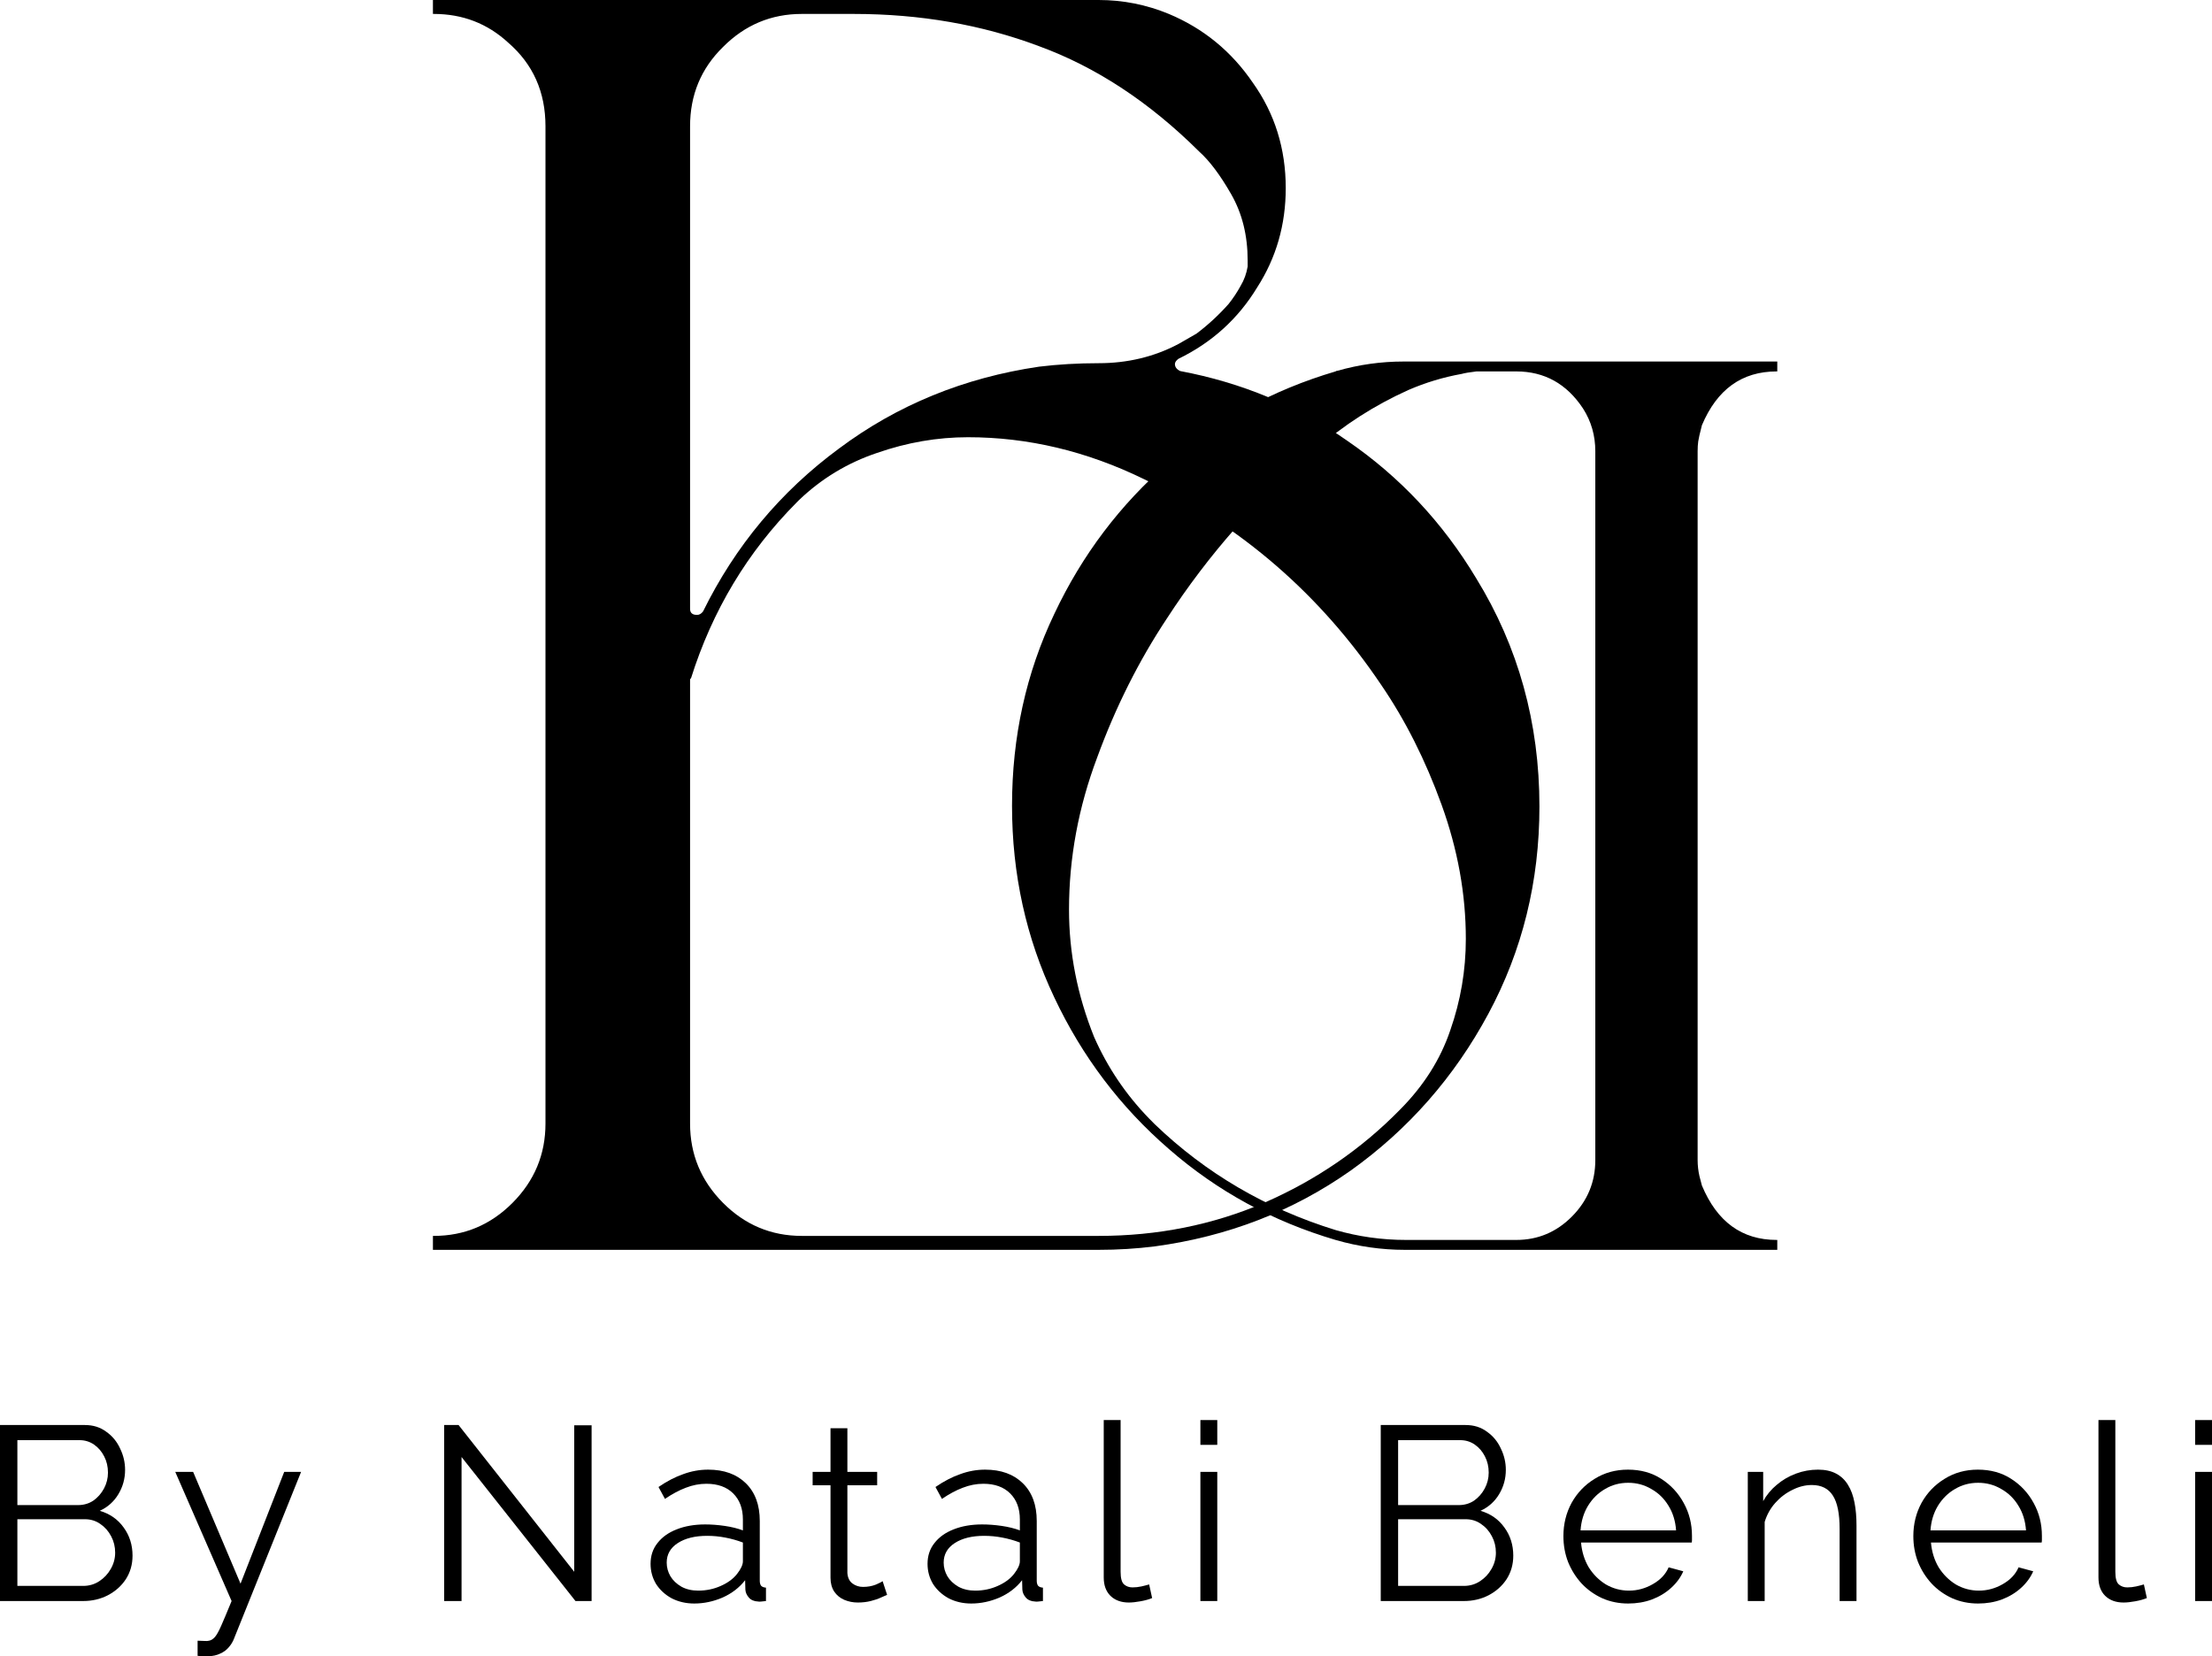
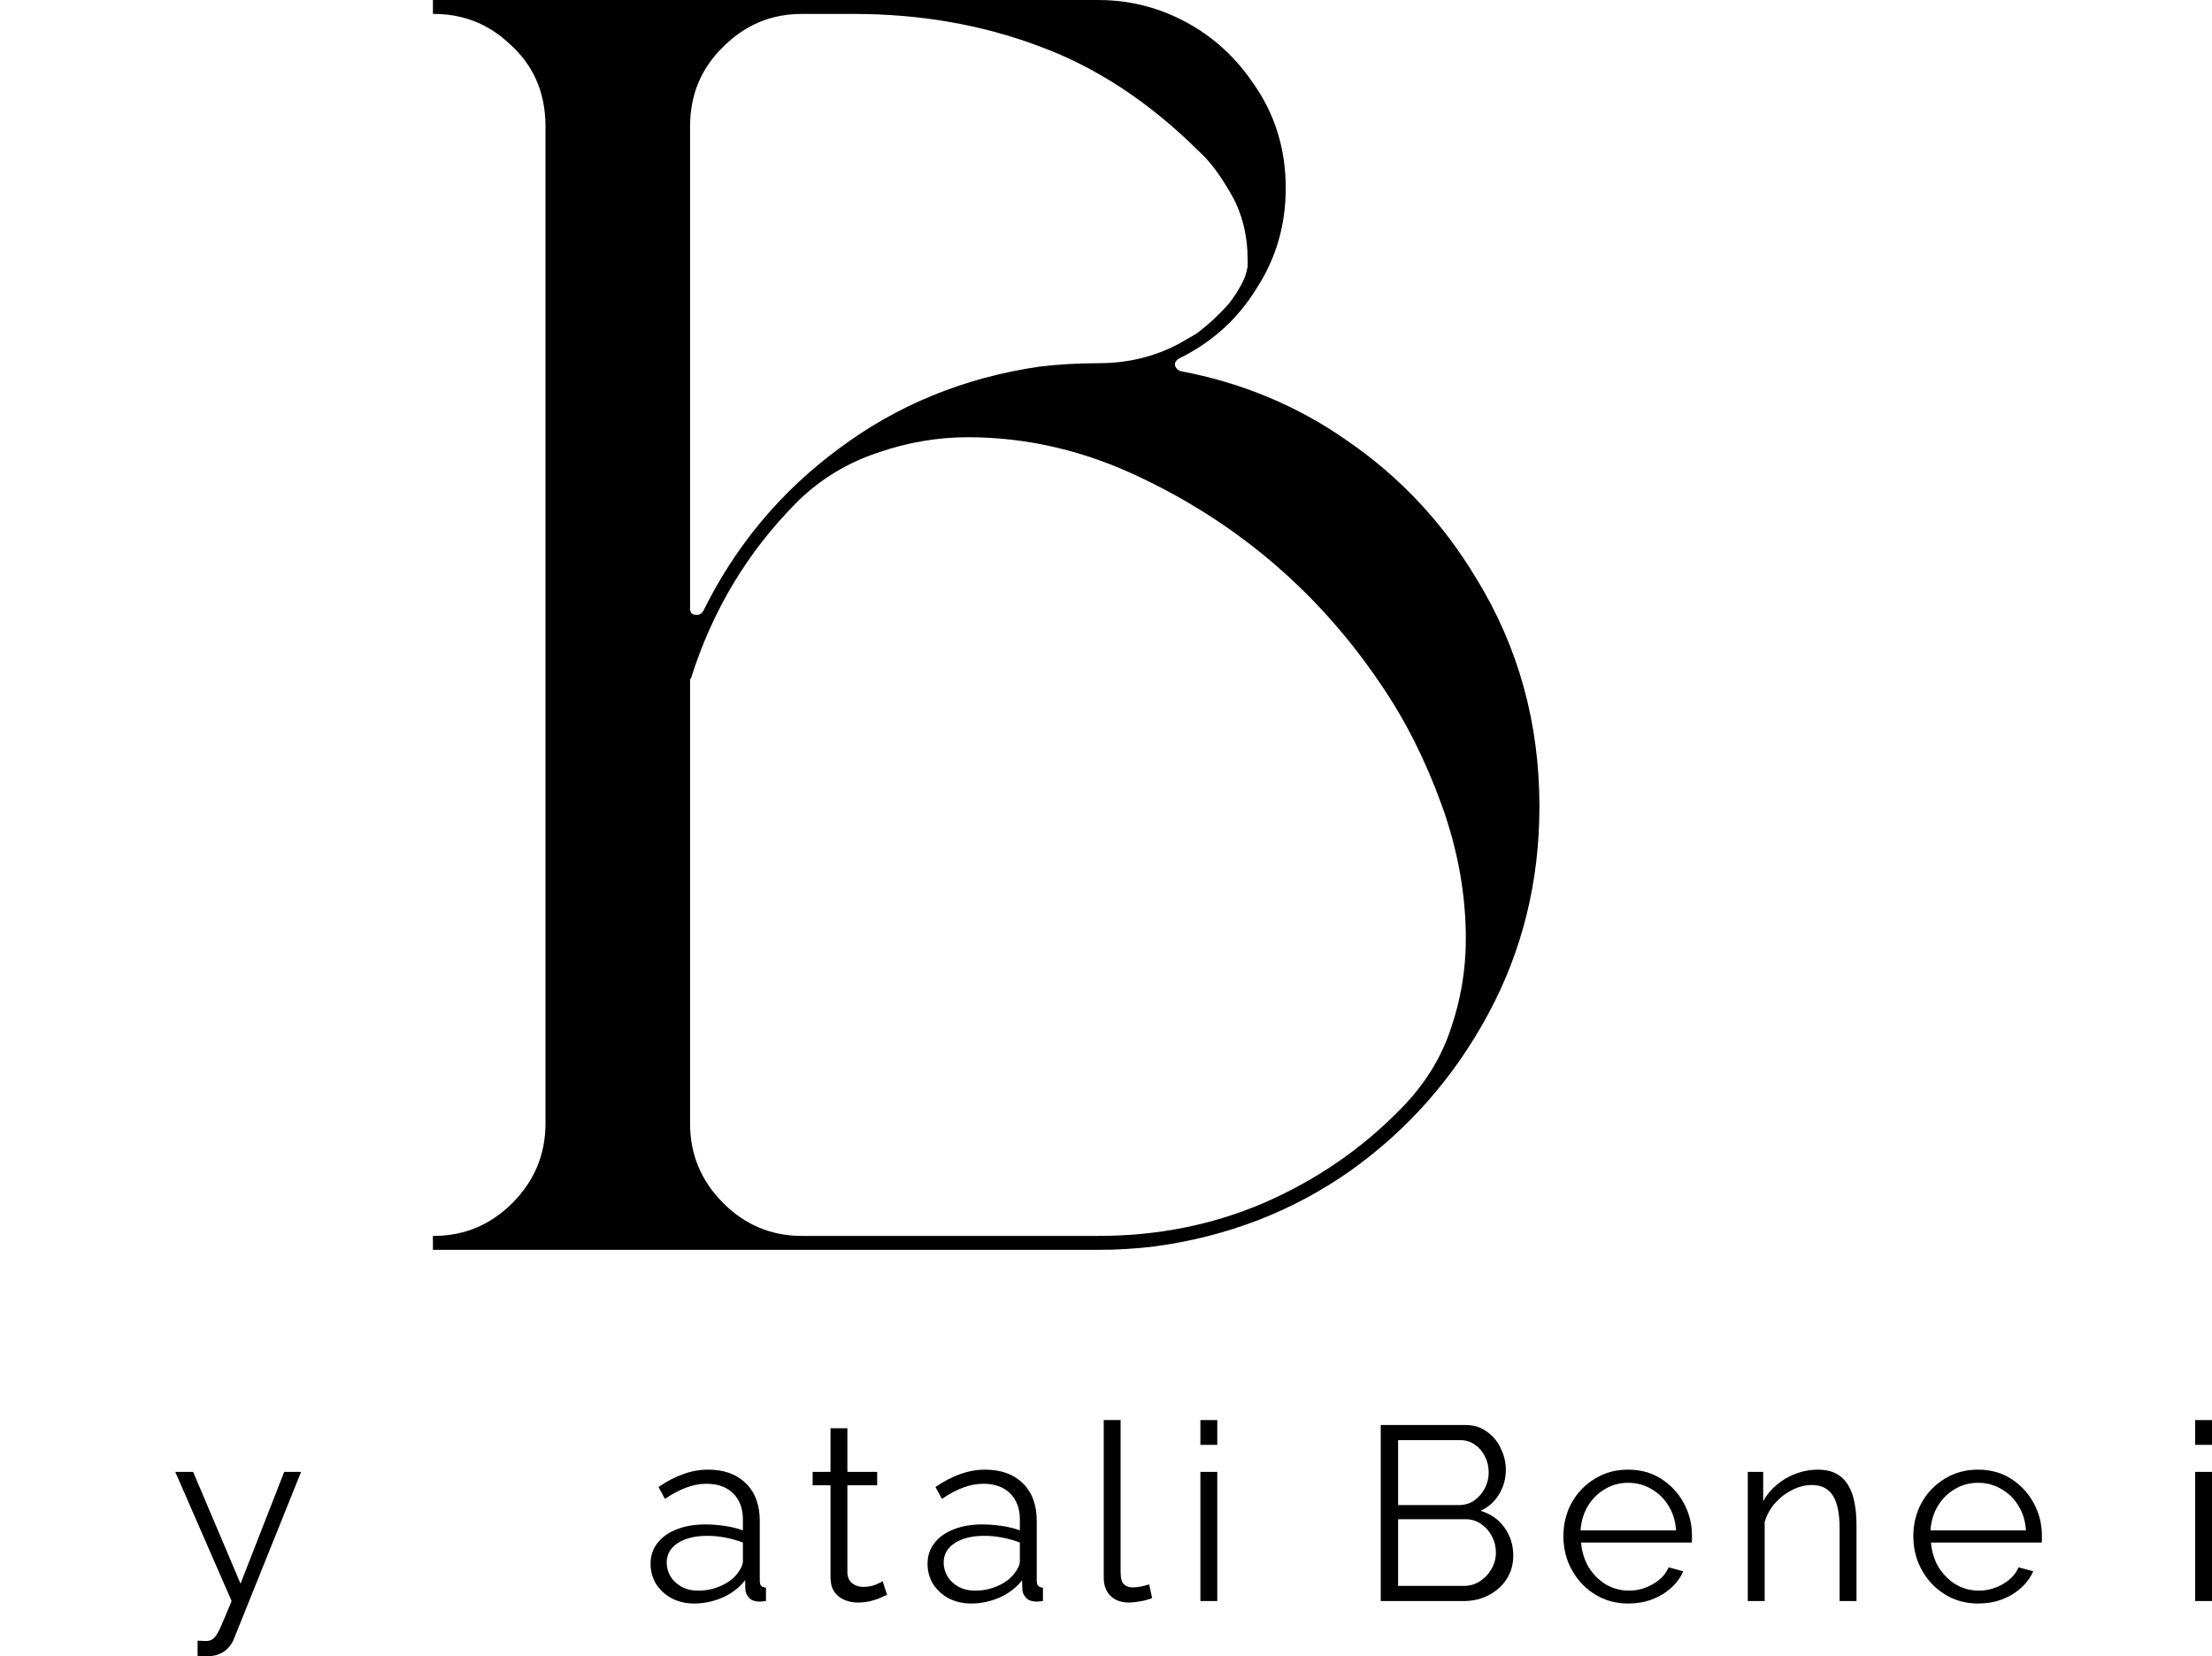
<svg xmlns="http://www.w3.org/2000/svg" viewBox="0 0 749 561" fill="none">
-   <path d="M452.22 125.792C430.92 132.077 412.11 142.344 395.79 156.59C379.332 170.837 366.4 187.946 356.995 207.919C347.452 227.893 342.68 249.542 342.68 272.868C342.68 296.053 347.452 317.702 356.995 337.815C366.4 357.788 379.332 374.897 395.79 389.142C412.11 403.39 430.92 413.655 452.22 419.94C459.965 422.175 467.78 423.293 475.663 423.293H601.8V419.94H601.592C589.835 419.94 581.398 413.795 576.28 401.505C576.005 400.527 575.727 399.48 575.452 398.363C575.038 396.545 574.83 394.73 574.83 392.915V152.819C574.83 151.562 574.898 150.445 575.038 149.467C575.175 148.768 575.312 148.07 575.452 147.371C575.727 146.254 576.005 145.137 576.28 144.019C581.398 131.868 589.835 125.792 601.592 125.792H601.8V122.44H475.248C467.64 122.44 460.173 123.488 452.842 125.583C452.565 125.583 452.358 125.653 452.22 125.792ZM391.02 380.762L389.152 378.877C381.267 370.777 375.045 361.558 370.48 351.223C364.81 337.115 361.975 322.73 361.975 308.065C361.975 290.605 365.155 273.425 371.517 256.525C377.743 239.485 385.625 223.772 395.168 209.386C409.137 187.876 425.942 168.811 445.58 152.19C454.985 143.95 465.428 137.245 476.908 132.077C482.717 129.564 488.733 127.748 494.957 126.63C495.925 126.351 497.585 126.072 499.935 125.792H513.42C522.965 125.792 530.503 129.982 536.035 138.363C538.8 142.692 540.183 147.511 540.183 152.819V392.915C540.183 400.317 537.555 406.673 532.3 411.98C527.045 417.288 520.75 419.94 513.42 419.94H476.077C467.918 419.94 459.965 418.822 452.22 416.59C428.707 409.325 408.308 397.385 391.02 380.762Z" fill="black" />
  <path d="M499.86 195.865C514.128 219.07 521.263 244.832 521.263 273.15C521.263 298.517 515.497 321.92 503.965 343.355C492.433 364.79 476.895 382.488 457.35 396.45C437.808 410.215 415.72 418.77 391.095 422.113C384.84 422.9 378.488 423.293 372.038 423.293H146.591V418.572H146.884C157.243 418.572 166.136 414.837 173.562 407.365C180.989 399.892 184.703 390.945 184.703 380.522V42.772C184.703 31.169 180.501 21.73 172.097 14.454C165.061 7.964 156.656 4.72 146.884 4.72H146.591V0H372.038C380.248 0 388.163 1.573 395.785 4.72C407.512 9.636 416.993 17.404 424.223 28.023C431.65 38.446 435.363 50.343 435.363 63.715C435.363 76.104 432.137 87.314 425.688 97.343C419.24 107.962 410.345 116.025 399.01 121.531C398.228 122.121 397.837 122.711 397.837 123.301C397.837 124.284 398.425 125.07 399.598 125.66C420.51 129.594 439.37 137.46 456.178 149.259C473.965 161.451 488.525 176.987 499.86 195.865ZM233.662 42.772V206.19C233.662 207.566 234.444 208.254 236.008 208.254C236.79 208.254 237.474 207.861 238.06 207.075C249.005 184.853 264.348 166.466 284.087 151.913C303.827 137.165 326.402 127.922 351.81 124.186C358.26 123.399 365.002 123.006 372.038 123.006C381.81 123.006 390.803 120.843 399.01 116.516L405.168 112.977C409.075 110.027 412.692 106.684 416.015 102.947C417.577 100.981 418.945 98.916 420.118 96.753C421.29 94.786 422.072 92.623 422.465 90.263V88.198C422.465 79.742 420.608 72.269 416.892 65.78C413.18 59.291 409.565 54.472 406.048 51.326C389.238 34.611 371.16 22.713 351.81 15.634C332.46 8.358 311.548 4.72 289.072 4.72H271.483C261.123 4.72 252.23 8.456 244.803 15.929C237.376 23.205 233.662 32.153 233.662 42.772ZM474.062 375.803C482.075 367.74 487.743 358.793 491.065 348.96C494.582 338.93 496.342 328.605 496.342 317.985C496.342 302.845 493.608 287.702 488.135 272.56C482.663 257.418 475.82 243.848 467.613 231.852C447.09 201.371 420.315 178.167 387.283 162.238C367.935 152.798 348.098 148.079 327.77 148.079C317.413 148.079 307.15 149.849 296.988 153.388C287.02 156.732 278.225 162.041 270.603 169.317L269.723 170.202C253.11 186.918 241.187 206.78 233.956 229.788C233.76 229.788 233.662 229.984 233.662 230.378V380.522C233.662 390.945 237.376 399.892 244.803 407.365C252.23 414.837 261.123 418.572 271.483 418.572H372.038C391.975 418.572 410.64 414.837 428.035 407.365C445.625 399.695 460.967 389.175 474.062 375.803Z" fill="black" />
-   <path d="M44.877 526.87C44.877 529.837 44.12 532.495 42.608 534.847C41.095 537.143 39.05 538.96 36.473 540.305C33.952 541.592 31.178 542.235 28.153 542.235H0V482.625H28.741C31.543 482.625 33.952 483.38 35.968 484.89C38.041 486.348 39.61 488.25 40.675 490.6C41.795 492.895 42.355 495.303 42.355 497.82C42.355 500.788 41.599 503.53 40.086 506.05C38.574 508.567 36.473 510.442 33.783 511.675C37.201 512.683 39.89 514.558 41.851 517.3C43.868 520.043 44.877 523.232 44.877 526.87ZM38.994 525.862C38.994 523.847 38.545 522 37.649 520.322C36.753 518.587 35.52 517.188 33.952 516.125C32.439 515.06 30.702 514.528 28.741 514.528H5.883V537.112H28.153C30.17 537.112 31.991 536.582 33.615 535.518C35.24 534.455 36.529 533.082 37.481 531.405C38.489 529.67 38.994 527.822 38.994 525.862ZM5.883 487.745V509.743H26.388C28.349 509.743 30.086 509.24 31.599 508.233C33.111 507.168 34.316 505.798 35.212 504.118C36.108 502.438 36.557 500.647 36.557 498.745C36.557 496.73 36.136 494.91 35.296 493.288C34.456 491.608 33.307 490.265 31.851 489.257C30.394 488.25 28.741 487.745 26.892 487.745H5.883Z" fill="black" />
  <path d="M66.908 555.668C67.692 555.725 68.448 555.753 69.177 555.753C69.905 555.808 70.437 555.78 70.773 555.668C71.446 555.558 72.09 555.165 72.706 554.492C73.323 553.822 74.051 552.535 74.891 550.63C75.732 548.727 76.908 545.93 78.421 542.235L59.344 498.493H65.395L81.446 536.357L96.237 498.493H101.952L79.261 554.913C78.869 555.977 78.281 556.955 77.496 557.852C76.712 558.803 75.732 559.53 74.555 560.035C73.435 560.595 72.034 560.903 70.353 560.957C69.849 561.015 69.317 561.015 68.757 560.957C68.252 560.957 67.636 560.903 66.908 560.79V555.668Z" fill="black" />
-   <path d="M156.285 493.455V542.235H150.403V482.625H155.277L194.439 532.327V482.707H200.321V542.235H194.859L156.285 493.455Z" fill="black" />
  <path d="M220.287 529.64C220.287 526.898 221.071 524.548 222.64 522.587C224.209 520.572 226.366 519.035 229.111 517.97C231.912 516.852 235.134 516.293 238.775 516.293C240.904 516.293 243.117 516.46 245.415 516.795C247.712 517.133 249.756 517.635 251.55 518.308V514.612C251.55 510.918 250.458 507.98 248.272 505.798C246.087 503.615 243.061 502.522 239.196 502.522C236.843 502.522 234.518 502.97 232.22 503.865C229.979 504.705 227.626 505.965 225.161 507.645L222.976 503.615C225.833 501.655 228.635 500.2 231.38 499.248C234.125 498.24 236.927 497.738 239.784 497.738C245.162 497.738 249.42 499.275 252.558 502.355C255.695 505.433 257.265 509.688 257.265 515.117V535.35C257.265 536.135 257.433 536.722 257.767 537.112C258.105 537.45 258.637 537.645 259.365 537.702V542.235C258.748 542.29 258.217 542.347 257.767 542.403C257.32 542.46 256.983 542.46 256.76 542.403C255.36 542.347 254.295 541.9 253.565 541.06C252.838 540.22 252.445 539.325 252.39 538.372L252.305 535.183C250.345 537.702 247.796 539.66 244.658 541.06C241.521 542.403 238.327 543.075 235.078 543.075C232.276 543.075 229.727 542.487 227.43 541.312C225.189 540.08 223.424 538.457 222.136 536.442C220.903 534.37 220.287 532.105 220.287 529.64ZM249.616 533C250.232 532.215 250.71 531.46 251.045 530.732C251.38 530.005 251.55 529.362 251.55 528.803V522.42C249.644 521.692 247.655 521.133 245.583 520.742C243.565 520.35 241.521 520.155 239.448 520.155C235.358 520.155 232.052 520.965 229.531 522.587C227.01 524.212 225.75 526.423 225.75 529.222C225.75 530.845 226.169 532.385 227.01 533.84C227.85 535.237 229.083 536.415 230.708 537.365C232.333 538.26 234.237 538.71 236.422 538.71C239.167 538.71 241.717 538.178 244.07 537.112C246.479 536.05 248.328 534.68 249.616 533Z" fill="black" />
  <path d="M300.377 540.135C299.928 540.305 299.228 540.612 298.275 541.06C297.322 541.508 296.175 541.9 294.83 542.235C293.485 542.57 292.03 542.74 290.46 542.74C288.835 542.74 287.295 542.43 285.837 541.815C284.438 541.2 283.317 540.275 282.478 539.045C281.637 537.758 281.215 536.19 281.215 534.342V503.025H275.165V498.493H281.215V483.715H286.93V498.493H297.015V503.025H286.93V532.747C287.043 534.315 287.603 535.49 288.613 536.275C289.675 537.058 290.88 537.45 292.225 537.45C293.795 537.45 295.223 537.197 296.51 536.695C297.8 536.135 298.585 535.742 298.865 535.518L300.377 540.135Z" fill="black" />
  <path d="M314.072 529.64C314.072 526.898 314.855 524.548 316.425 522.587C317.993 520.572 320.15 519.035 322.895 517.97C325.697 516.852 328.918 516.293 332.56 516.293C334.69 516.293 336.902 516.46 339.2 516.795C341.498 517.133 343.543 517.635 345.335 518.308V514.612C345.335 510.918 344.243 507.98 342.058 505.798C339.873 503.615 336.845 502.522 332.98 502.522C330.627 502.522 328.303 502.97 326.005 503.865C323.765 504.705 321.41 505.965 318.945 507.645L316.76 503.615C319.618 501.655 322.42 500.2 325.165 499.248C327.91 498.24 330.712 497.738 333.567 497.738C338.947 497.738 343.205 499.275 346.342 502.355C349.48 505.433 351.048 509.688 351.048 515.117V535.35C351.048 536.135 351.217 536.722 351.553 537.112C351.89 537.45 352.423 537.645 353.15 537.702V542.235C352.533 542.29 352 542.347 351.553 542.403C351.105 542.46 350.767 542.46 350.545 542.403C349.145 542.347 348.08 541.9 347.35 541.06C346.623 540.22 346.23 539.325 346.175 538.372L346.09 535.183C344.13 537.702 341.58 539.66 338.442 541.06C335.305 542.403 332.113 543.075 328.863 543.075C326.062 543.075 323.512 542.487 321.215 541.312C318.975 540.08 317.21 538.457 315.92 536.442C314.688 534.37 314.072 532.105 314.072 529.64ZM343.4 533C344.017 532.215 344.493 531.46 344.83 530.732C345.165 530.005 345.335 529.362 345.335 528.803V522.42C343.43 521.692 341.44 521.133 339.368 520.742C337.35 520.35 335.305 520.155 333.233 520.155C329.142 520.155 325.837 520.965 323.315 522.587C320.795 524.212 319.535 526.423 319.535 529.222C319.535 530.845 319.955 532.385 320.795 533.84C321.635 535.237 322.868 536.415 324.493 537.365C326.118 538.26 328.022 538.71 330.207 538.71C332.952 538.71 335.502 538.178 337.855 537.112C340.262 536.05 342.113 534.68 343.4 533Z" fill="black" />
  <path d="M373.733 480.945H379.447V532.327C379.447 534.51 379.84 535.938 380.623 536.61C381.408 537.283 382.36 537.617 383.48 537.617C384.49 537.617 385.498 537.505 386.507 537.283C387.515 537.058 388.382 536.832 389.113 536.61L390.12 541.227C389.055 541.675 387.74 542.04 386.17 542.32C384.658 542.6 383.34 542.74 382.22 542.74C379.642 542.74 377.57 541.982 376.002 540.472C374.49 538.96 373.733 536.89 373.733 534.26V480.945Z" fill="black" />
  <path d="M406.462 542.235V498.493H412.178V542.235H406.462ZM406.462 489.34V480.945H412.178V489.34H406.462Z" fill="black" />
  <path d="M512.405 526.87C512.405 529.837 511.65 532.495 510.137 534.847C508.625 537.143 506.58 538.96 504.002 540.305C501.48 541.592 498.707 542.235 495.683 542.235H467.53V482.625H496.27C499.072 482.625 501.48 483.38 503.498 484.89C505.57 486.348 507.14 488.25 508.202 490.6C509.325 492.895 509.885 495.303 509.885 497.82C509.885 500.788 509.127 503.53 507.615 506.05C506.103 508.567 504.002 510.442 501.312 511.675C504.73 512.683 507.42 514.558 509.38 517.3C511.397 520.043 512.405 523.232 512.405 526.87ZM506.522 525.862C506.522 523.847 506.075 522 505.178 520.322C504.283 518.587 503.05 517.188 501.48 516.125C499.967 515.06 498.23 514.528 496.27 514.528H473.413V537.112H495.683C497.7 537.112 499.52 536.582 501.145 535.518C502.77 534.455 504.058 533.082 505.01 531.405C506.017 529.67 506.522 527.822 506.522 525.862ZM473.413 487.745V509.743H493.918C495.877 509.743 497.615 509.24 499.127 508.233C500.64 507.168 501.845 505.798 502.74 504.118C503.637 502.438 504.085 500.647 504.085 498.745C504.085 496.73 503.665 494.91 502.825 493.288C501.985 491.608 500.837 490.265 499.38 489.257C497.923 488.25 496.27 487.745 494.423 487.745H473.413Z" fill="black" />
  <path d="M551.317 543.075C548.18 543.075 545.265 542.487 542.577 541.312C539.888 540.08 537.562 538.43 535.602 536.357C533.64 534.23 532.1 531.795 530.98 529.053C529.915 526.31 529.383 523.372 529.383 520.237C529.383 516.153 530.308 512.403 532.155 508.988C534.06 505.572 536.665 502.858 539.972 500.842C543.278 498.772 547.03 497.738 551.232 497.738C555.548 497.738 559.3 498.772 562.495 500.842C565.742 502.915 568.293 505.658 570.143 509.072C571.99 512.43 572.915 516.125 572.915 520.155C572.915 520.602 572.915 521.05 572.915 521.497C572.915 521.89 572.888 522.197 572.83 522.42H535.35C535.63 525.555 536.497 528.355 537.955 530.817C539.467 533.222 541.4 535.155 543.753 536.61C546.163 538.01 548.768 538.71 551.57 538.71C554.425 538.71 557.115 537.98 559.638 536.525C562.212 535.07 564.008 533.168 565.015 530.817L569.972 532.16C569.077 534.23 567.705 536.105 565.855 537.785C564.008 539.465 561.822 540.78 559.3 541.732C556.835 542.628 554.175 543.075 551.317 543.075ZM535.183 518.308H567.535C567.312 515.117 566.442 512.317 564.93 509.91C563.475 507.505 561.543 505.63 559.133 504.285C556.78 502.887 554.175 502.188 551.317 502.188C548.46 502.188 545.855 502.887 543.5 504.285C541.148 505.63 539.215 507.533 537.702 509.995C536.245 512.403 535.405 515.173 535.183 518.308Z" fill="black" />
  <path d="M628.625 542.235H622.91V517.803C622.91 512.653 622.155 508.902 620.64 506.553C619.128 504.145 616.747 502.942 613.497 502.942C611.258 502.942 609.045 503.502 606.86 504.623C604.675 505.685 602.74 507.168 601.06 509.072C599.435 510.918 598.26 513.045 597.53 515.452V542.235H591.815V498.493H597.028V508.4C598.202 506.272 599.742 504.425 601.648 502.858C603.553 501.235 605.71 499.975 608.12 499.08C610.528 498.185 613.023 497.738 615.6 497.738C618.008 497.738 620.053 498.185 621.732 499.08C623.415 499.975 624.76 501.262 625.768 502.942C626.775 504.565 627.505 506.553 627.952 508.902C628.4 511.197 628.625 513.773 628.625 516.628V542.235Z" fill="black" />
  <path d="M669.805 543.075C666.668 543.075 663.753 542.487 661.065 541.312C658.375 540.08 656.05 538.43 654.09 536.357C652.128 534.23 650.587 531.795 649.467 529.053C648.403 526.31 647.87 523.372 647.87 520.237C647.87 516.153 648.795 512.403 650.643 508.988C652.548 505.572 655.153 502.858 658.46 500.842C661.765 498.772 665.518 497.738 669.72 497.738C674.035 497.738 677.788 498.772 680.982 500.842C684.23 502.915 686.78 505.658 688.63 509.072C690.477 512.43 691.403 516.125 691.403 520.155C691.403 520.602 691.403 521.05 691.403 521.497C691.403 521.89 691.375 522.197 691.317 522.42H653.837C654.117 525.555 654.985 528.355 656.442 530.817C657.955 533.222 659.888 535.155 662.24 536.61C664.65 538.01 667.255 538.71 670.058 538.71C672.915 538.71 675.602 537.98 678.125 536.525C680.702 535.07 682.495 533.168 683.503 530.817L688.46 532.16C687.565 534.23 686.192 536.105 684.342 537.785C682.495 539.465 680.31 540.78 677.788 541.732C675.322 542.628 672.663 543.075 669.805 543.075ZM653.67 518.308H686.023C685.8 515.117 684.93 512.317 683.418 509.91C681.962 507.505 680.03 505.63 677.62 504.285C675.268 502.887 672.663 502.188 669.805 502.188C666.947 502.188 664.342 502.887 661.99 504.285C659.635 505.63 657.702 507.533 656.19 509.995C654.732 512.403 653.893 515.173 653.67 518.308Z" fill="black" />
-   <path d="M710.555 480.945H716.27V532.327C716.27 534.51 716.663 535.938 717.447 536.61C718.23 537.283 719.183 537.617 720.305 537.617C721.312 537.617 722.32 537.505 723.33 537.283C724.337 537.058 725.207 536.832 725.935 536.61L726.942 541.227C725.878 541.675 724.562 542.04 722.992 542.32C721.48 542.6 720.165 542.74 719.043 542.74C716.467 542.74 714.393 541.982 712.825 540.472C711.312 538.96 710.555 536.89 710.555 534.26V480.945Z" fill="black" />
  <path d="M743.285 542.235V498.493H749V542.235H743.285ZM743.285 489.34V480.945H749V489.34H743.285Z" fill="black" />
</svg>